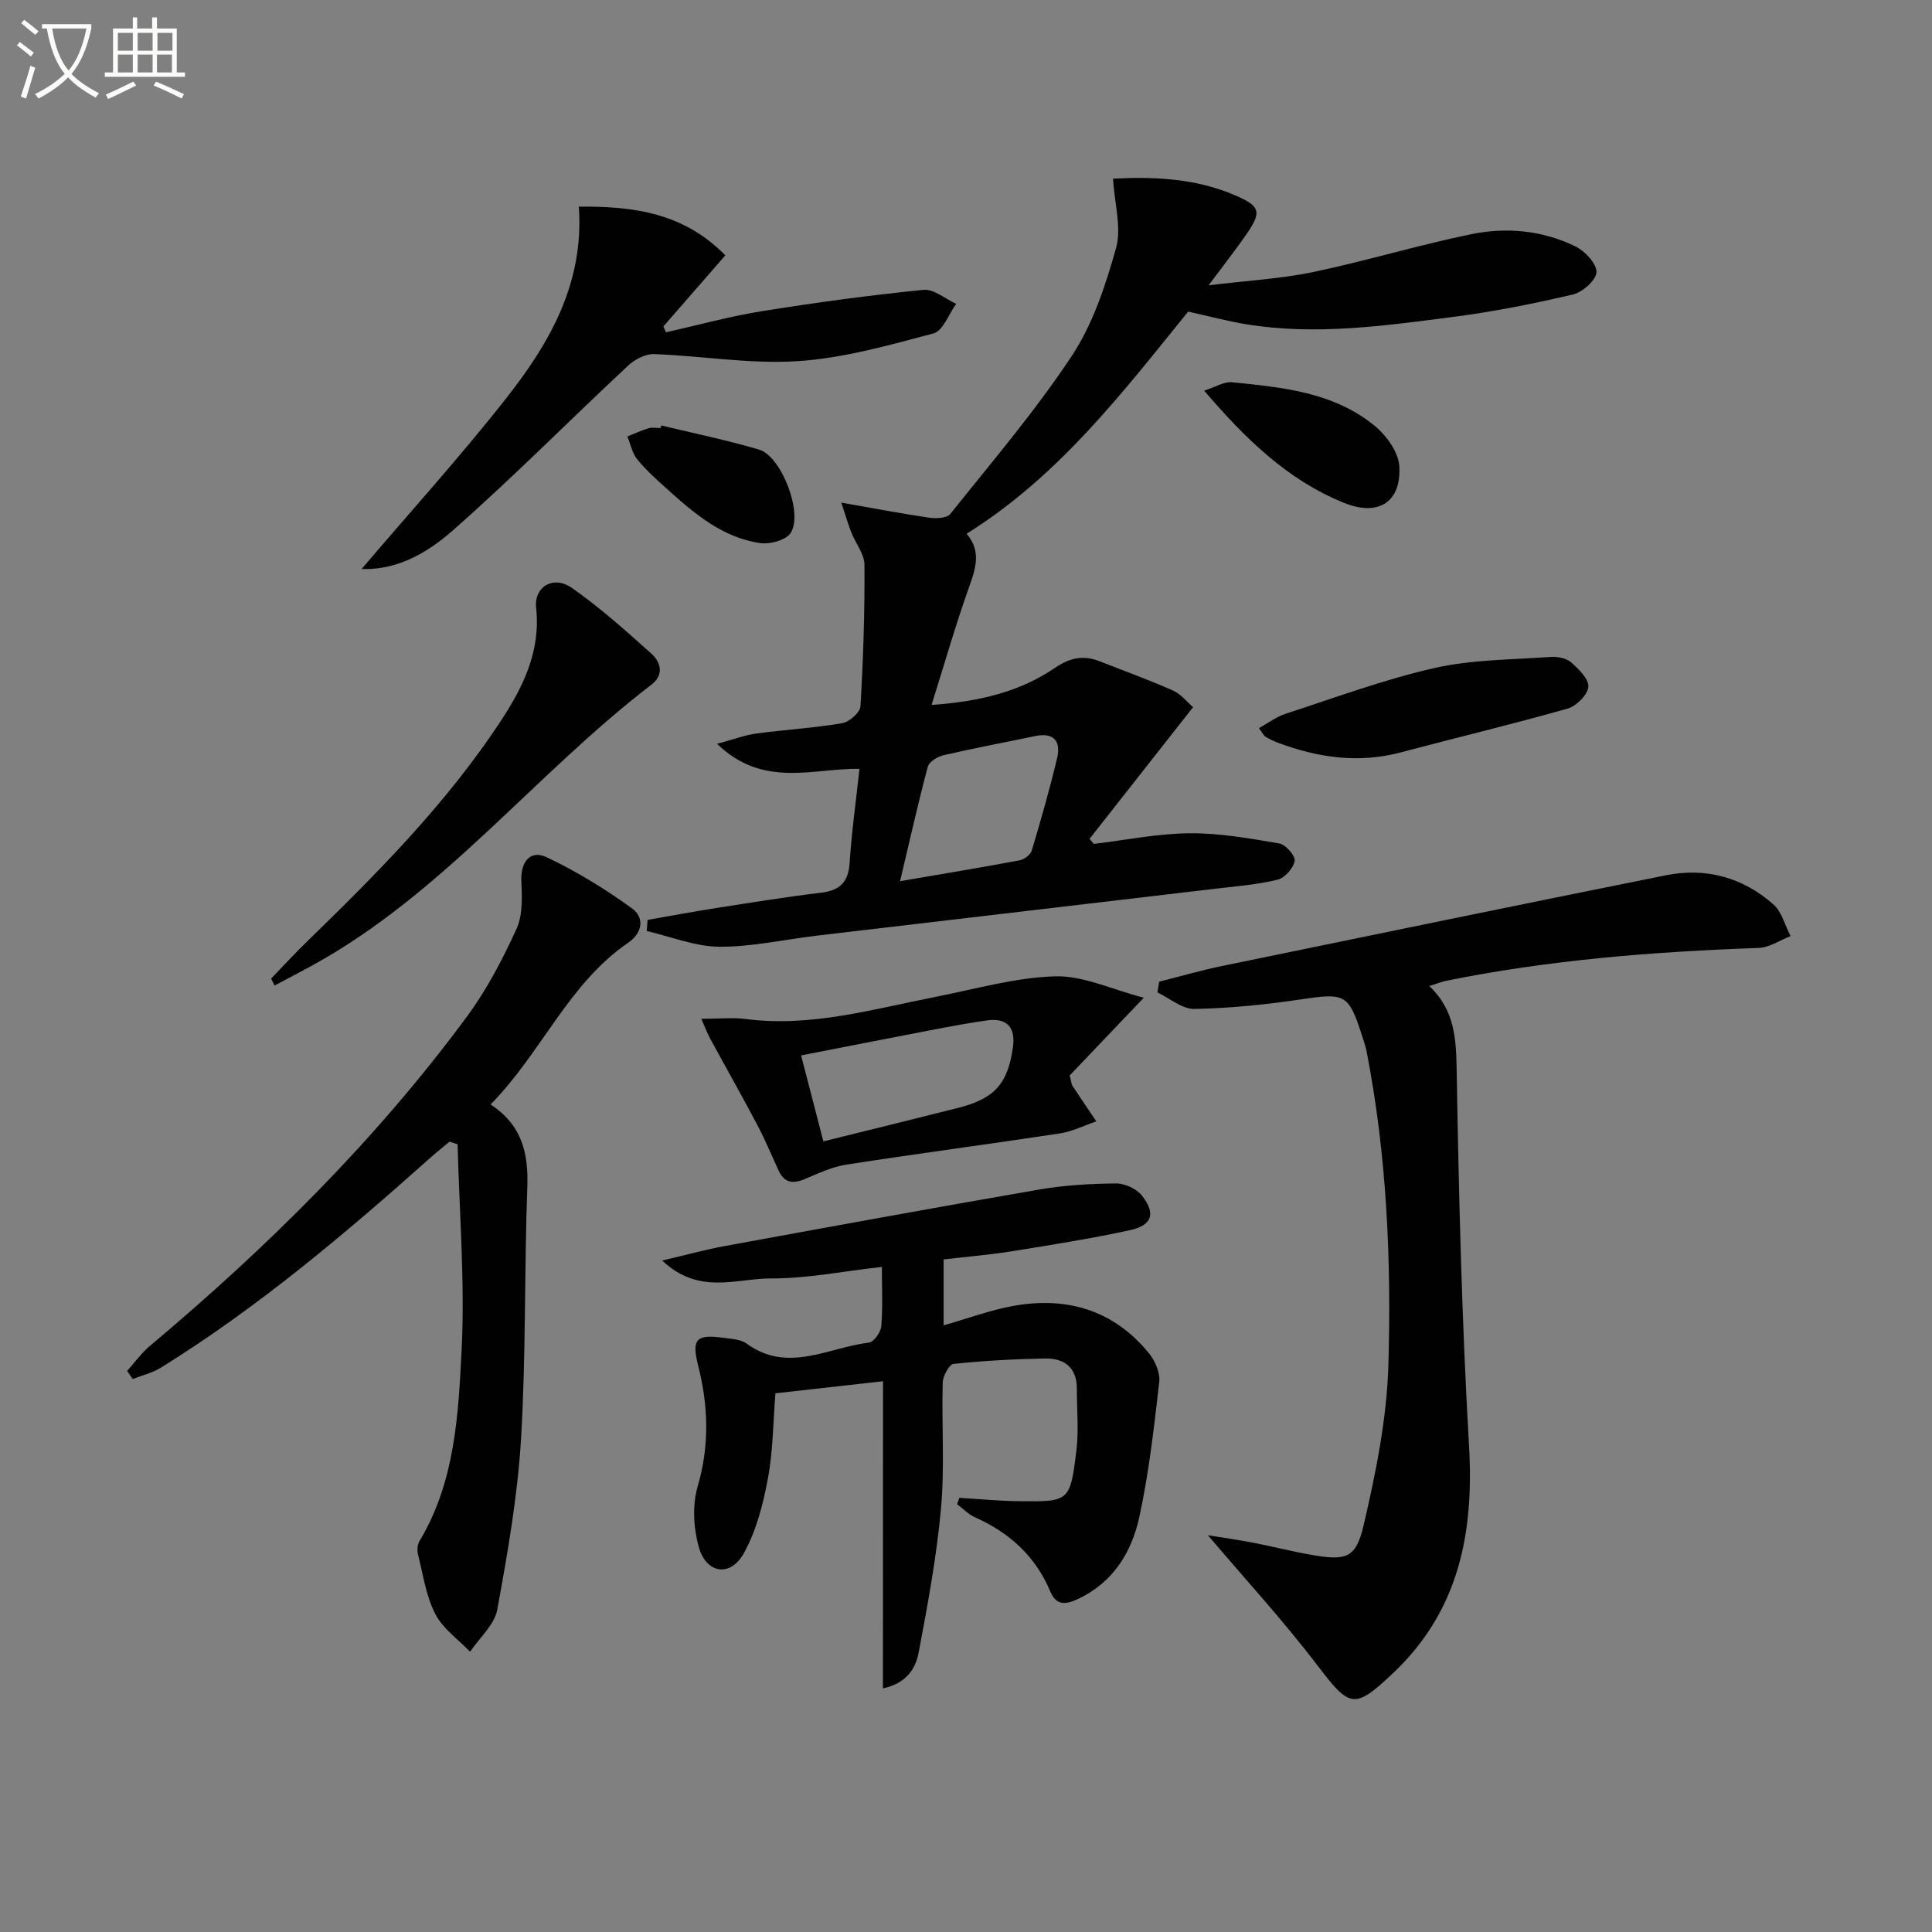
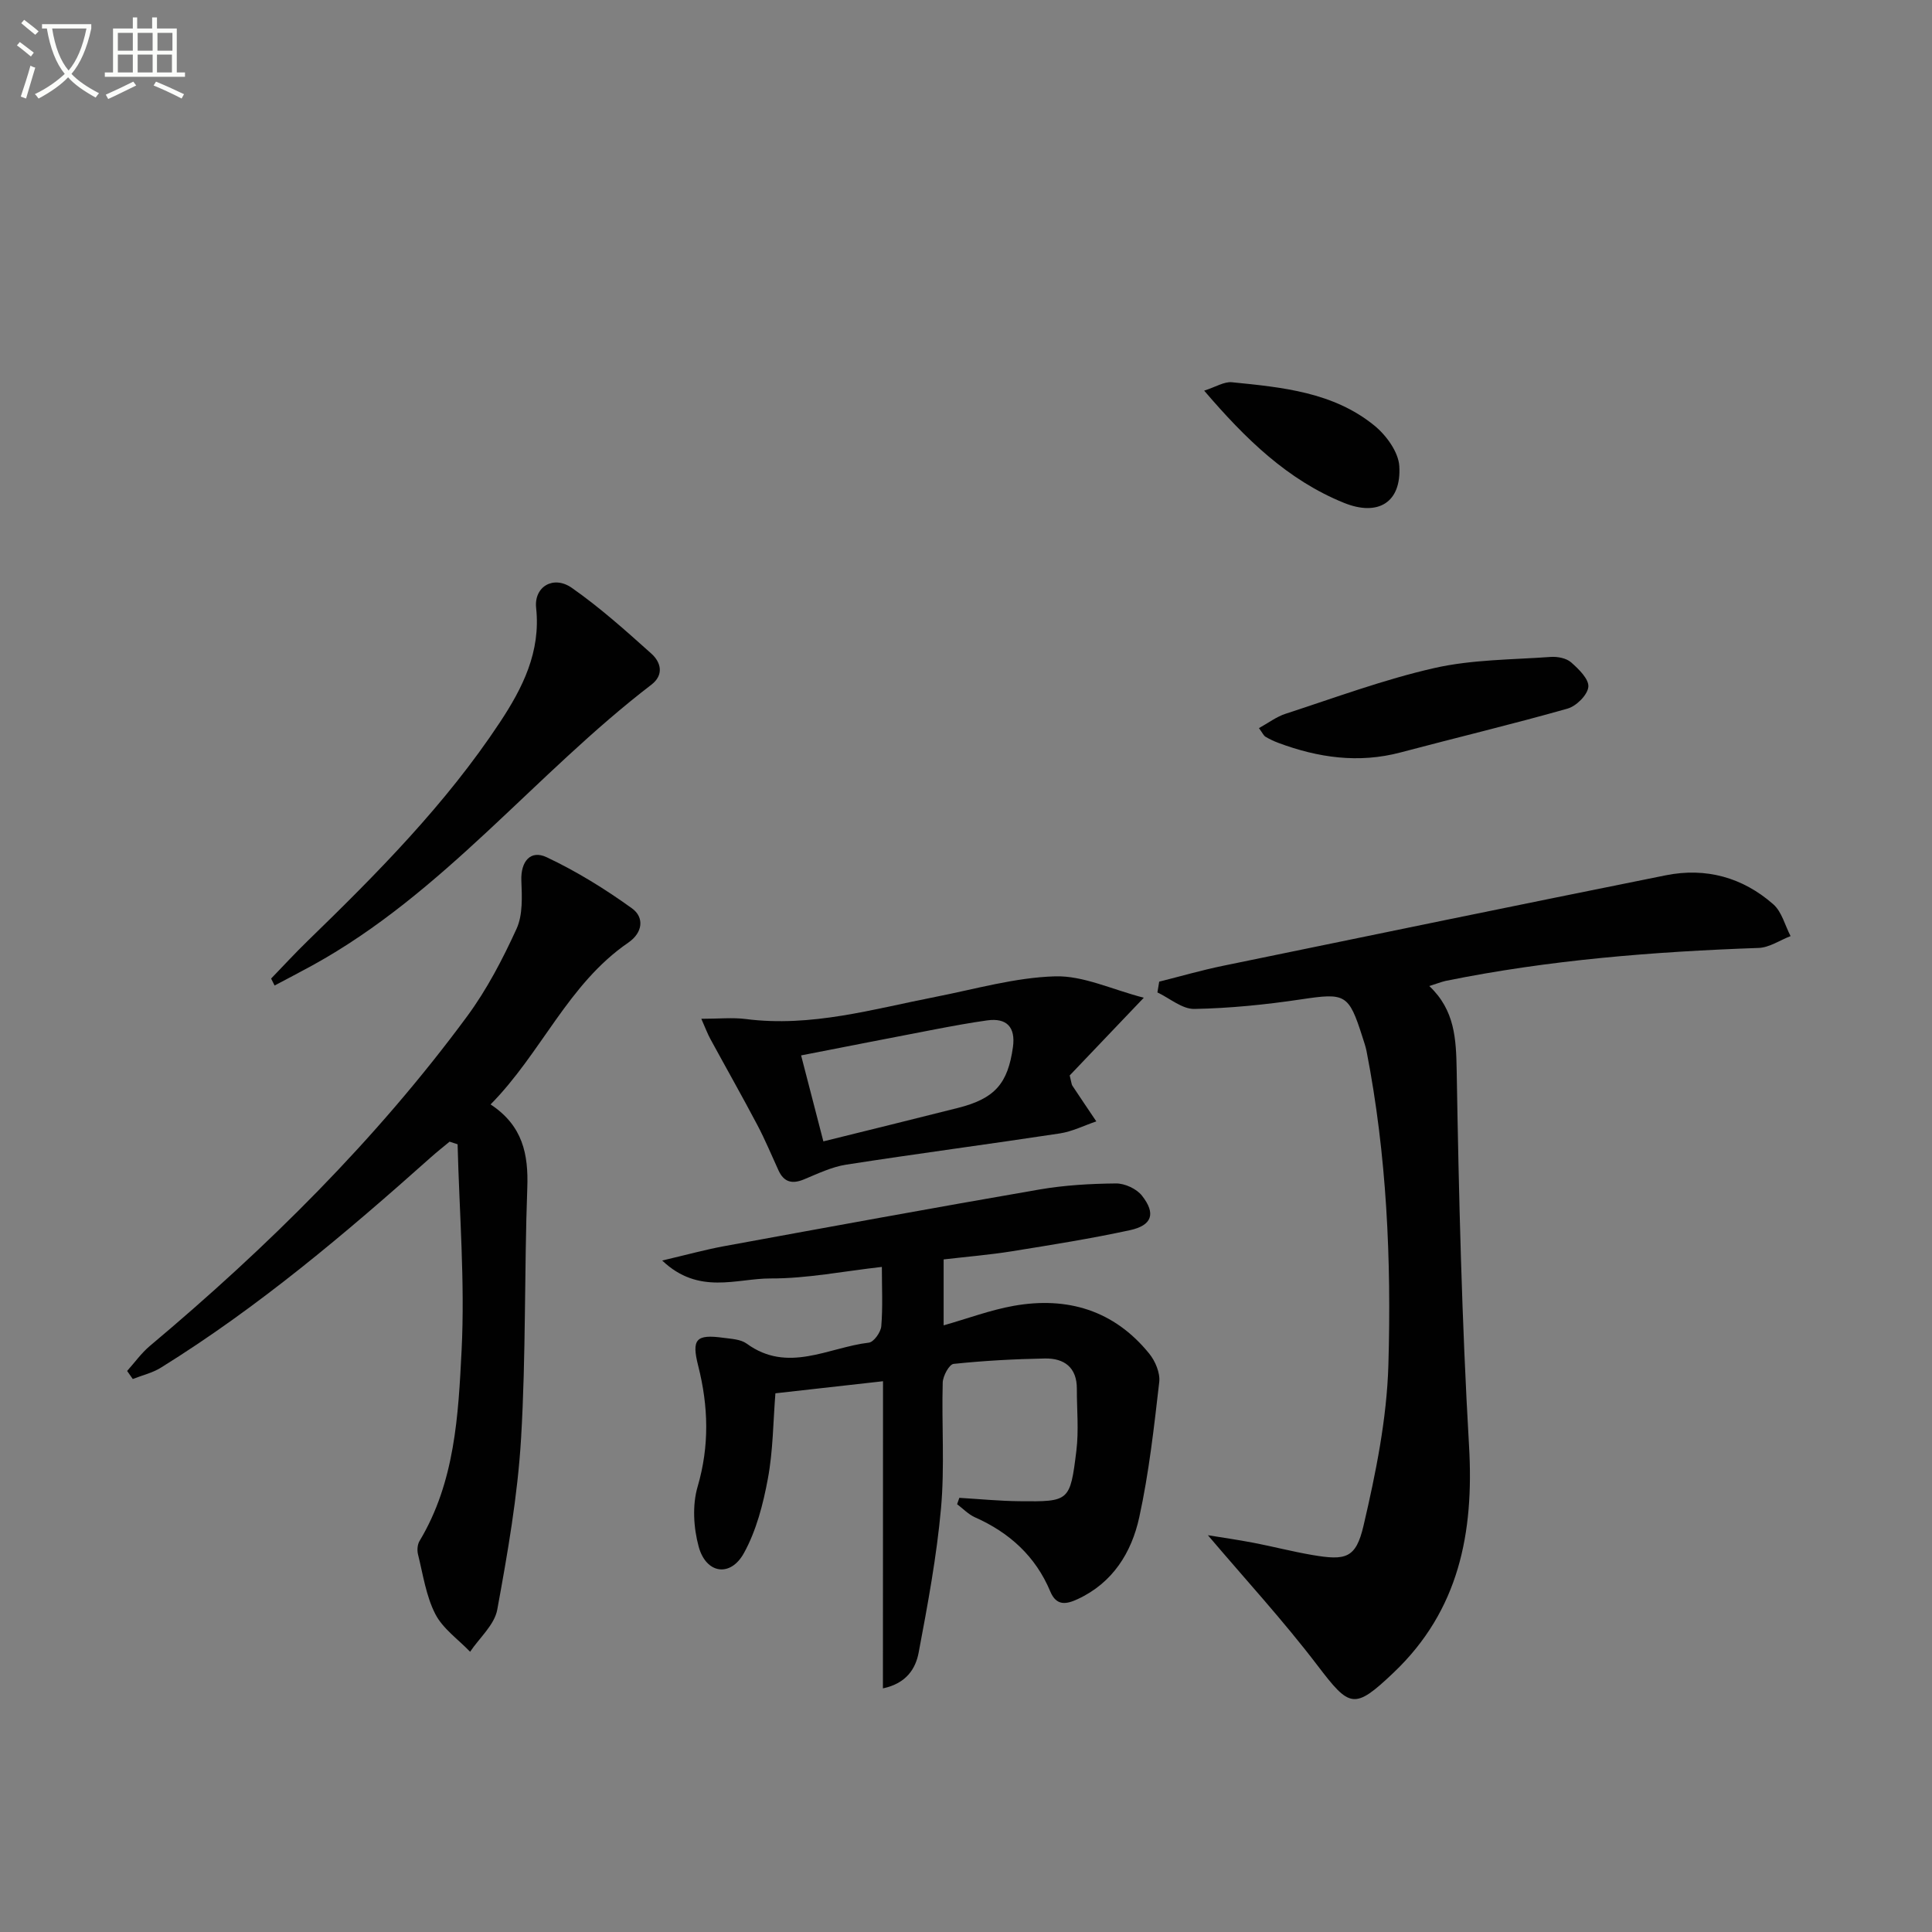
<svg xmlns="http://www.w3.org/2000/svg" enable-background="new 0 0 400 400" viewBox="0 0 400 400">
  <rect x="0" y="0" width="400" height="400" fill="#808080" stroke="none" />
  <path d="m6.4 11.7c-1-.8-1.9-1.6-2.9-2.3l.6-.7c.9.7 1.9 1.4 2.9 2.2zm-2.1 8.3c.7-2.1 1.4-4.2 2-6.4.2.1.6.3 1 .4-.7 2.3-1.3 4.4-1.9 6.4zm3-12.8c-1.1-.9-2.1-1.7-2.9-2.4l.6-.7c1 .8 2 1.5 3 2.4zm1.4-1.3v-.9h10.2v.9c-.9 4.2-2.3 7.3-4.1 9.4 1.3 1.4 3.2 2.7 5.7 4-.2.2-.4.5-.7.9-2.5-1.4-4.4-2.7-5.7-4.2-1.4 1.5-3.5 3-6.1 4.4 0 0 0 0-.1-.1-.3-.4-.5-.7-.7-.8 2.7-1.3 4.7-2.8 6.2-4.2-1.8-2.2-3-5.3-3.7-9.4zm9.2 0h-7.1c.6 3.8 1.7 6.7 3.4 8.7 1.7-2 2.9-4.8 3.7-8.7z" fill="#fbfcfa" />
  <path d="m31.6 3.6h.9v2.3h4.1v9.1h1.7v.9h-16.6v-.9h1.7v-9.1h4.1v-2.3h.9v2.3h3.1v-2.3zm-4 13.3.6.8c-1.9.9-3.8 1.9-5.8 2.8-.2-.3-.3-.6-.5-.9 2-.9 3.9-1.8 5.7-2.7zm-3.2-10.1v3.7h3.1v-3.7zm0 4.5v3.7h3.1v-3.7zm4.1-4.5v3.7h3.1v-3.7zm0 4.5v3.7h3.1v-3.7zm9.1 9.1c-2.1-1.1-4.1-2-5.8-2.7l.5-.8c2.2.9 4.1 1.8 5.8 2.6zm-1.9-13.6h-3.1v3.7h3.1zm-3.2 4.5v3.7h3.1v-3.7z" fill="#fbfcfa" />
  <g fill="#010101">
-     <path d="m230.44 36.99c8.58-.45 17.14-.05 25.26 3.44 5.28 2.27 5.55 3.43 2.36 8.07-2.16 3.13-4.52 6.13-7.83 10.57 8.06-.98 14.95-1.35 21.62-2.74 11.03-2.31 21.86-5.62 32.9-7.87 7.24-1.47 14.66-.75 21.41 2.55 1.97.96 4.39 3.52 4.37 5.32-.02 1.62-2.87 4.18-4.87 4.64-8.22 1.93-16.55 3.58-24.92 4.66-14.17 1.83-28.38 3.85-42.7 1.51-3.9-.64-7.73-1.67-12.04-2.63-13.44 16.56-26.65 33.99-45.88 46 3.2 3.69 1.81 7.4.39 11.4-2.7 7.6-4.92 15.38-7.64 24.04 10.07-.7 18.33-2.77 25.56-7.68 3.13-2.13 5.89-2.67 9.24-1.36 5.08 2 10.22 3.85 15.2 6.07 1.7.76 2.98 2.44 4.14 3.44-7.35 9.35-14.39 18.3-21.43 27.25.29.35.58.7.87 1.05 6.61-.79 13.21-2.14 19.82-2.2 6.2-.06 12.45 1.06 18.6 2.11 1.31.22 3.36 2.58 3.18 3.62-.27 1.51-2.06 3.52-3.55 3.88-4.16 1.02-8.49 1.36-12.77 1.86-27.52 3.25-55.05 6.47-82.57 9.72-6.76.8-13.51 2.35-20.25 2.3-5.01-.04-10.01-2.1-15.01-3.25.06-.77.12-1.54.17-2.31 4.74-.82 9.46-1.71 14.21-2.45 7.22-1.13 14.43-2.3 21.68-3.17 3.93-.47 5.69-2.17 5.95-6.21.4-6.29 1.29-12.54 2.04-19.45-9.63-.12-19.95 4.08-29.49-5.17 3.46-.93 5.75-1.81 8.12-2.13 5.92-.8 11.9-1.14 17.78-2.14 1.47-.25 3.71-2.21 3.79-3.49.58-9.74.89-19.51.83-29.27-.01-2.26-1.84-4.49-2.74-6.78-.61-1.55-1.07-3.15-2.06-6.13 6.99 1.23 12.61 2.31 18.27 3.13 1.41.2 3.61.09 4.3-.78 8.59-10.76 17.59-21.29 25.17-32.75 4.37-6.61 7-14.63 9.16-22.36 1.15-4.14-.32-9.04-.64-14.31zm-44.09 145.45c8.91-1.53 16.85-2.84 24.76-4.32.95-.18 2.24-1.15 2.5-2.01 1.89-6.32 3.71-12.67 5.24-19.08.84-3.51-.58-5.46-4.56-4.63-6.3 1.32-12.64 2.5-18.91 3.95-1.25.29-3.01 1.35-3.29 2.38-2.01 7.57-3.73 15.22-5.74 23.71z" />
    <path d="m295.92 204.15c5.31 5.01 5.55 10.95 5.67 17.48.44 25.93 1.06 51.87 2.56 77.75 1.04 18-2.08 34.05-15.61 46.91-8.17 7.76-9.08 7.3-15.75-1.45-7.09-9.31-15.05-17.96-22.71-26.99 2.8.46 6.12.93 9.41 1.56 4.07.78 8.09 1.83 12.18 2.53 6.95 1.19 9.05.72 10.63-6.05 2.55-10.91 4.82-22.12 5.15-33.26.63-21.75-.33-43.52-4.52-65-.19-.97-.53-1.92-.83-2.87-2.87-9.03-3.55-9.22-12.74-7.85-7.3 1.09-14.7 1.84-22.07 1.98-2.53.05-5.1-2.21-7.66-3.42.12-.74.25-1.48.37-2.23 4.4-1.1 8.76-2.37 13.2-3.28 30.55-6.3 61.1-12.59 91.68-18.74 8.32-1.67 15.94.44 22.28 6.02 1.75 1.55 2.4 4.35 3.56 6.57-2.21.85-4.39 2.37-6.62 2.45-21.77.77-43.43 2.48-64.82 6.83-.97.23-1.88.6-3.36 1.06z" />
    <path d="m182.82 285.97c-7.87.88-14.92 1.67-22.28 2.5-.47 5.88-.48 11.88-1.56 17.67-.98 5.29-2.39 10.76-4.96 15.41-2.78 5.05-7.82 4.3-9.36-1.31-1.07-3.91-1.35-8.6-.23-12.43 2.48-8.47 2.24-16.66.13-25.01-1.41-5.54-.47-6.61 5.23-5.82 1.64.22 3.56.3 4.8 1.2 8.52 6.22 16.91.78 25.3-.2 1.02-.12 2.47-2.16 2.57-3.4.33-3.95.12-7.94.12-12.28-8.01.9-15.53 2.42-23.05 2.39-7.02-.02-14.84 3.51-22.43-3.71 5.08-1.19 8.94-2.26 12.86-2.98 21.72-3.98 43.44-7.96 65.2-11.72 5.22-.9 10.59-1.21 15.89-1.26 1.83-.02 4.28 1.11 5.39 2.54 2.91 3.7 2.1 6.14-2.51 7.14-8.09 1.75-16.29 3.05-24.47 4.37-4.57.73-9.21 1.11-14.09 1.68v13.65c5.03-1.43 9.68-3.18 14.5-4.04 11.11-1.98 20.8.92 28.07 9.9 1.25 1.54 2.28 3.99 2.07 5.86-1.08 9.38-2.13 18.82-4.14 28.02-1.59 7.29-5.48 13.57-12.75 16.94-2.34 1.08-4.39 1.48-5.67-1.58-3.04-7.28-8.45-12.19-15.6-15.36-1.36-.61-2.47-1.79-3.69-2.71.15-.44.31-.88.46-1.32 4.16.25 8.32.66 12.48.7 10.29.11 10.46.06 11.75-10.44.52-4.22.09-8.55.1-12.83.02-4.44-2.62-6.35-6.62-6.28-6.31.12-12.63.46-18.9 1.12-.91.1-2.21 2.5-2.25 3.87-.24 8.66.42 17.38-.35 25.98-.9 10.03-2.76 19.99-4.63 29.91-.62 3.3-2.51 6.39-7.4 7.42.02-21.5.02-42.38.02-63.59z" />
    <path d="m101.57 228.66c6.66 4.39 7.85 10.3 7.6 17.26-.63 17.3-.26 34.64-1.29 51.91-.71 11.88-2.78 23.71-4.93 35.44-.58 3.14-3.68 5.82-5.62 8.71-2.46-2.57-5.65-4.78-7.21-7.82-1.92-3.75-2.54-8.18-3.58-12.36-.21-.86-.12-2.04.33-2.77 7.32-12.18 8.02-26 8.7-39.48.71-14.16-.47-28.42-.83-42.64-.55-.18-1.1-.36-1.66-.54-1.31 1.09-2.65 2.14-3.92 3.28-17.65 15.74-35.69 31-55.85 43.51-1.75 1.09-3.87 1.58-5.82 2.35-.39-.56-.78-1.12-1.17-1.67 1.56-1.74 2.94-3.69 4.71-5.18 24.31-20.41 46.78-42.62 65.66-68.21 4.1-5.56 7.37-11.84 10.25-18.14 1.33-2.9 1.13-6.68 1-10.03-.14-3.82 1.82-6.41 5.24-4.8 6.19 2.92 12.11 6.58 17.67 10.59 2.55 1.84 2.29 4.99-.78 7.1-12.46 8.54-17.97 22.83-28.5 33.49z" />
-     <path d="m74.87 117.8c10.09-11.85 20.48-23.31 30.01-35.44 8.92-11.35 16.08-23.74 14.96-39.58 11.39-.1 21.73 1.3 30.33 10.09-4.41 5.06-8.62 9.89-12.82 14.71.18.41.35.81.53 1.22 6.61-1.48 13.17-3.3 19.84-4.37 11.11-1.79 22.28-3.3 33.48-4.42 2.14-.22 4.51 1.88 6.77 2.9-1.55 2.12-2.73 5.6-4.7 6.12-9.23 2.45-18.61 5.12-28.07 5.74-9.85.65-19.84-1.09-29.78-1.46-1.78-.06-4 1.1-5.37 2.38-12.14 11.33-23.84 23.17-36.3 34.13-7.3 6.45-13.54 8.17-18.88 7.98z" />
    <path d="m145.2 210.93c3.69 0 6.49-.3 9.21.05 13.5 1.74 26.31-2.05 39.29-4.59 8.23-1.61 16.47-4.01 24.75-4.25 5.81-.17 11.72 2.71 18.36 4.43-5.87 6.15-10.82 11.36-15.34 16.09.38 1.5.38 1.85.54 2.1 1.64 2.48 3.31 4.94 4.97 7.41-2.51.85-4.96 2.09-7.53 2.49-14.74 2.24-29.54 4.18-44.27 6.47-3 .47-5.88 1.87-8.73 3.05-2.43 1-4.13.6-5.26-1.84-1.45-3.16-2.78-6.38-4.4-9.44-3.15-5.97-6.48-11.84-9.7-17.76-.59-1.07-1.01-2.22-1.89-4.21zm25.27 25.38c9.59-2.38 18.74-4.62 27.87-6.93 7.6-1.92 10.33-5 11.38-12.61.56-4.09-1.27-6.07-5.32-5.51-3.61.5-7.19 1.17-10.77 1.85-9.16 1.75-18.32 3.56-27.77 5.4 1.62 6.28 3.06 11.83 4.61 17.8z" />
    <path d="m56.13 202.6c2.5-2.59 4.94-5.24 7.52-7.75 14.47-14.05 28.64-28.35 39.83-45.27 4.72-7.14 8.5-14.6 7.52-23.72-.47-4.41 3.59-6.81 7.39-4.15 5.82 4.07 11.16 8.86 16.46 13.61 1.99 1.78 2.67 4.4.01 6.44-24.12 18.49-43.07 43.2-70.16 58.1-2.6 1.43-5.23 2.79-7.85 4.18-.24-.48-.48-.96-.72-1.44z" />
    <path d="m260.65 150.75c1.92-1.06 3.61-2.35 5.51-2.97 10.22-3.32 20.36-7.1 30.81-9.47 7.81-1.77 16.04-1.72 24.09-2.3 1.4-.1 3.23.25 4.23 1.13 1.57 1.38 3.71 3.47 3.56 5.07-.16 1.67-2.49 3.99-4.31 4.5-11.45 3.25-23.04 6.01-34.55 9.07-8.7 2.31-17.07 1.1-25.31-1.97-.93-.35-1.83-.77-2.68-1.28-.38-.23-.59-.75-1.35-1.78z" />
    <path d="m249.31 80.88c2.43-.78 4.15-1.9 5.74-1.74 10.41 1.04 20.99 2.04 29.49 8.96 2.46 2 4.99 5.47 5.17 8.4.46 7.51-4.37 10.48-11.46 7.61-11.67-4.73-20.36-13.21-28.94-23.23z" />
-     <path d="m136.91 88.09c6.76 1.63 13.58 3.02 20.24 4.99 4.63 1.37 9.2 13.18 6.55 17.26-.97 1.49-4.27 2.39-6.3 2.1-7.92-1.14-13.78-6.23-19.49-11.38-2.1-1.89-4.23-3.8-6-5.99-1.03-1.28-1.37-3.12-2.02-4.7 1.46-.58 2.9-1.26 4.4-1.71.76-.23 1.65-.04 2.48-.04.05-.18.09-.36.14-.53z" />
  </g>
</svg>